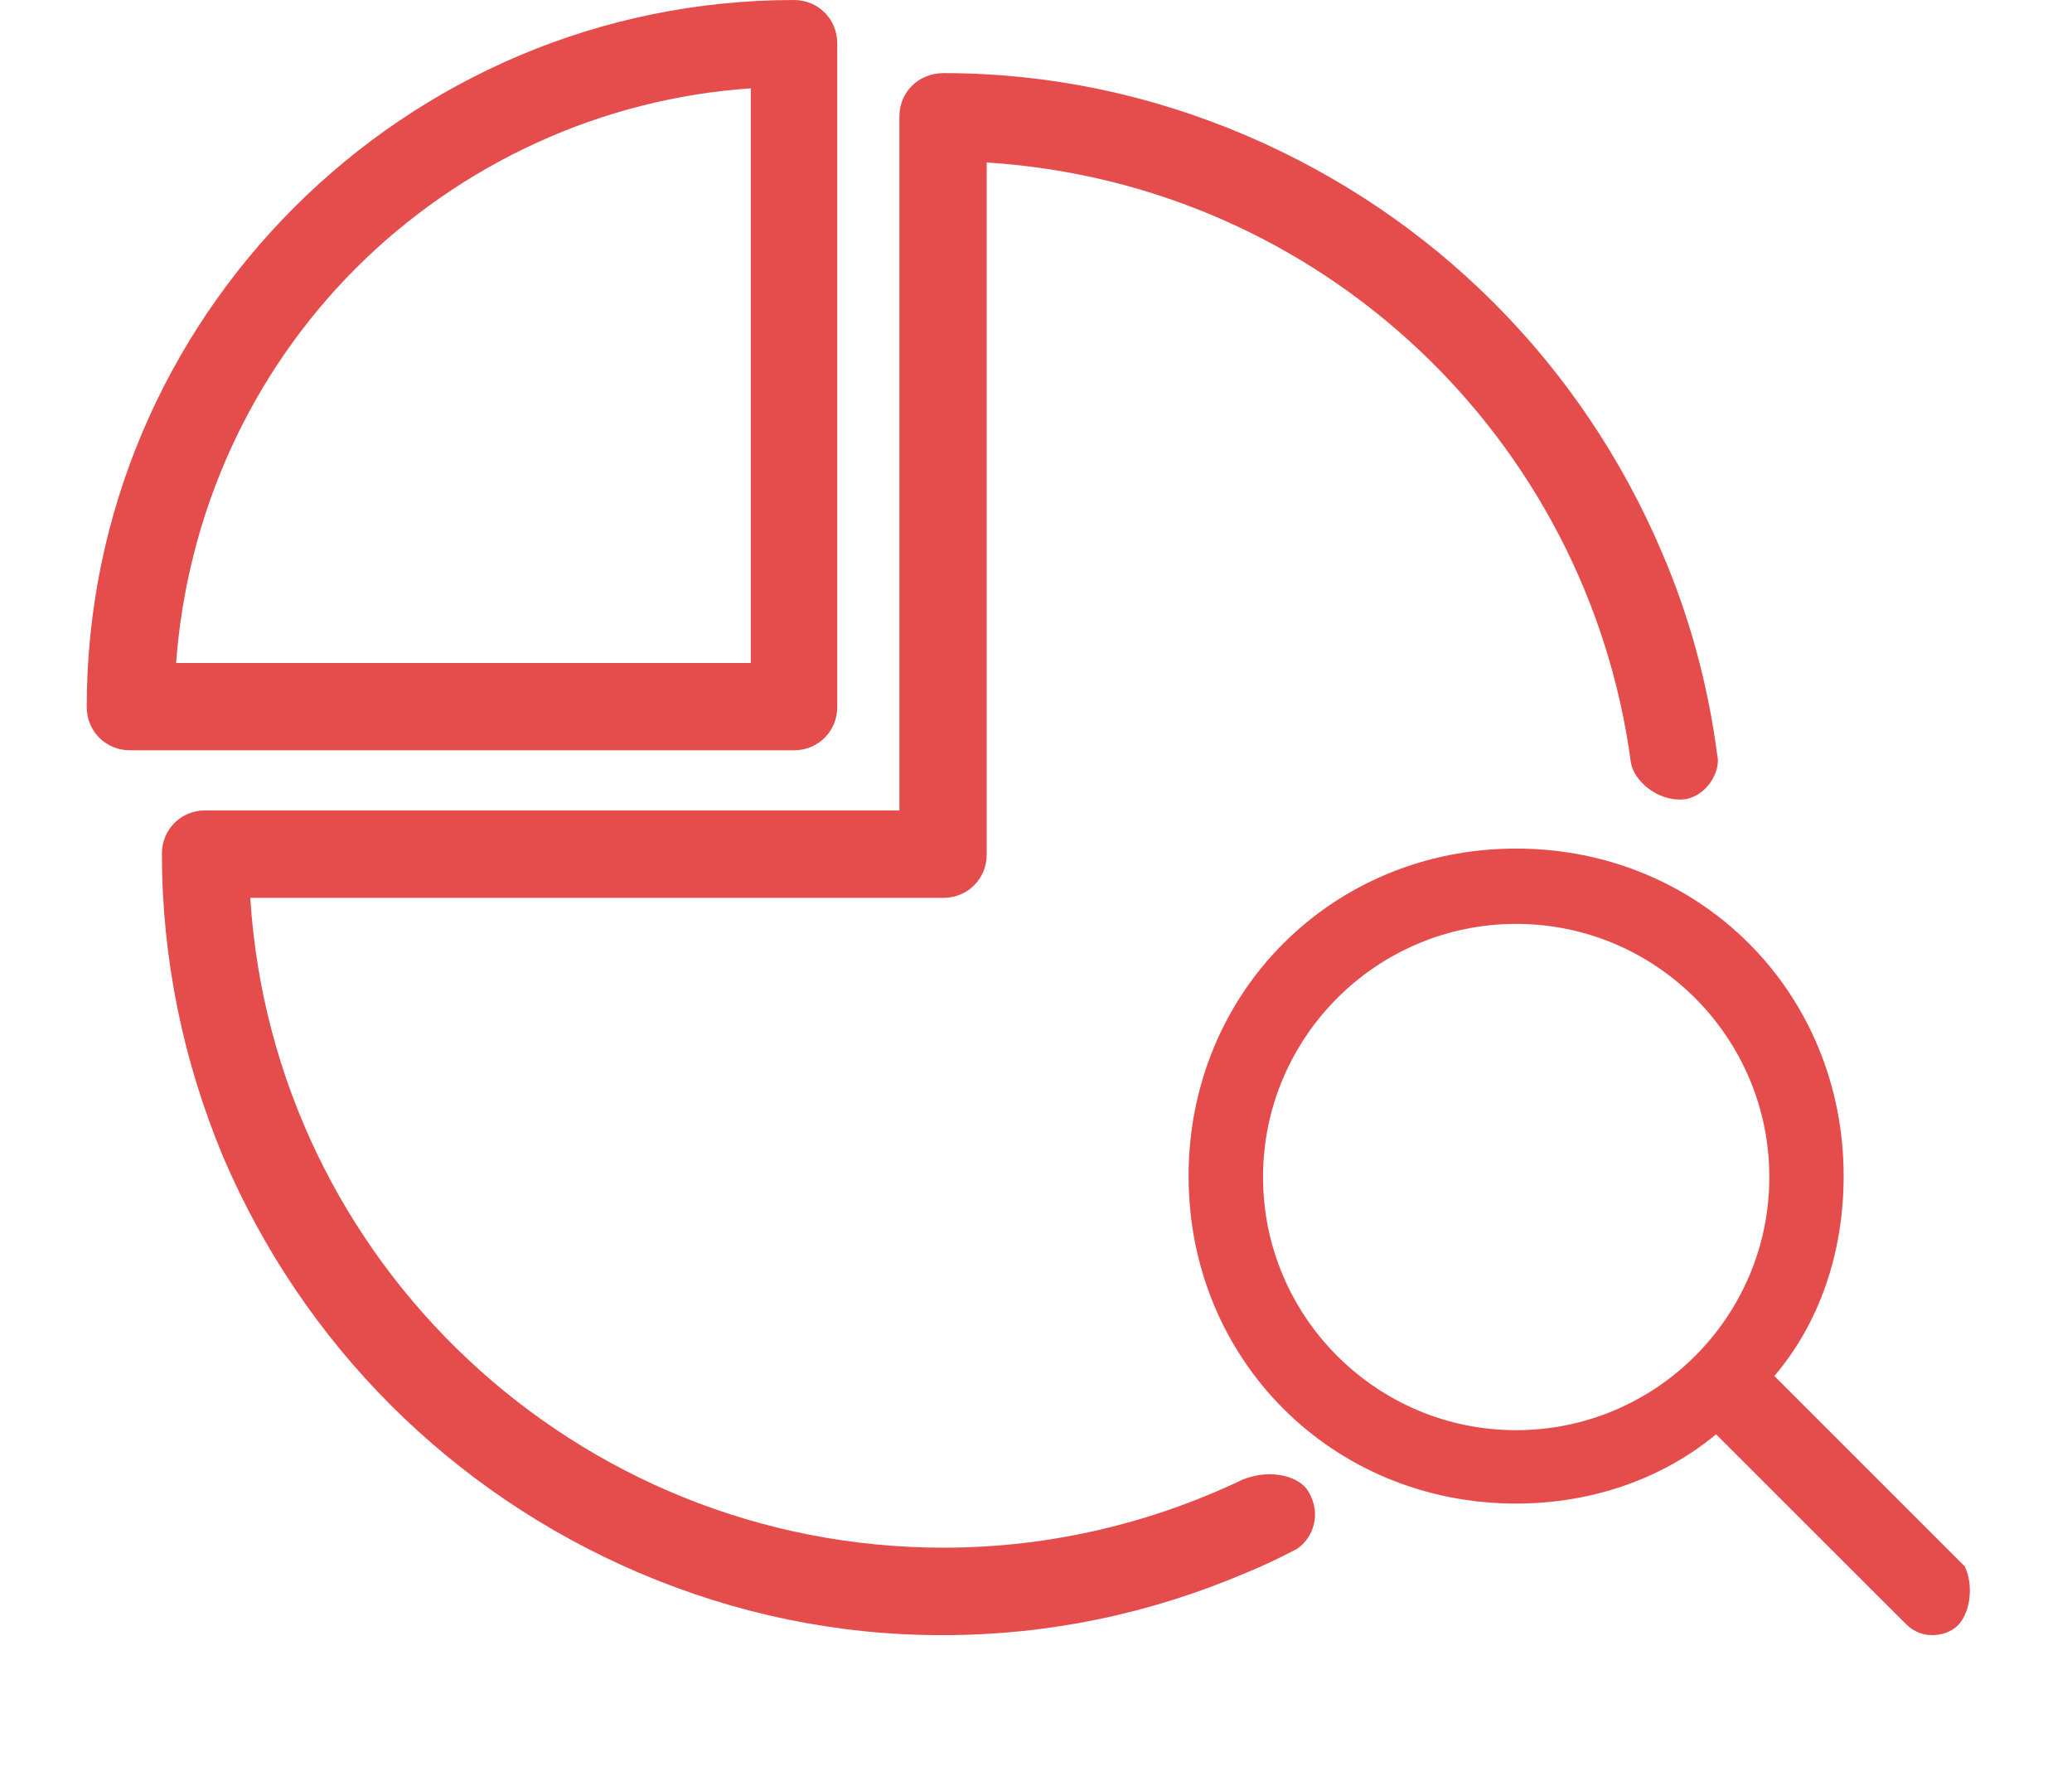
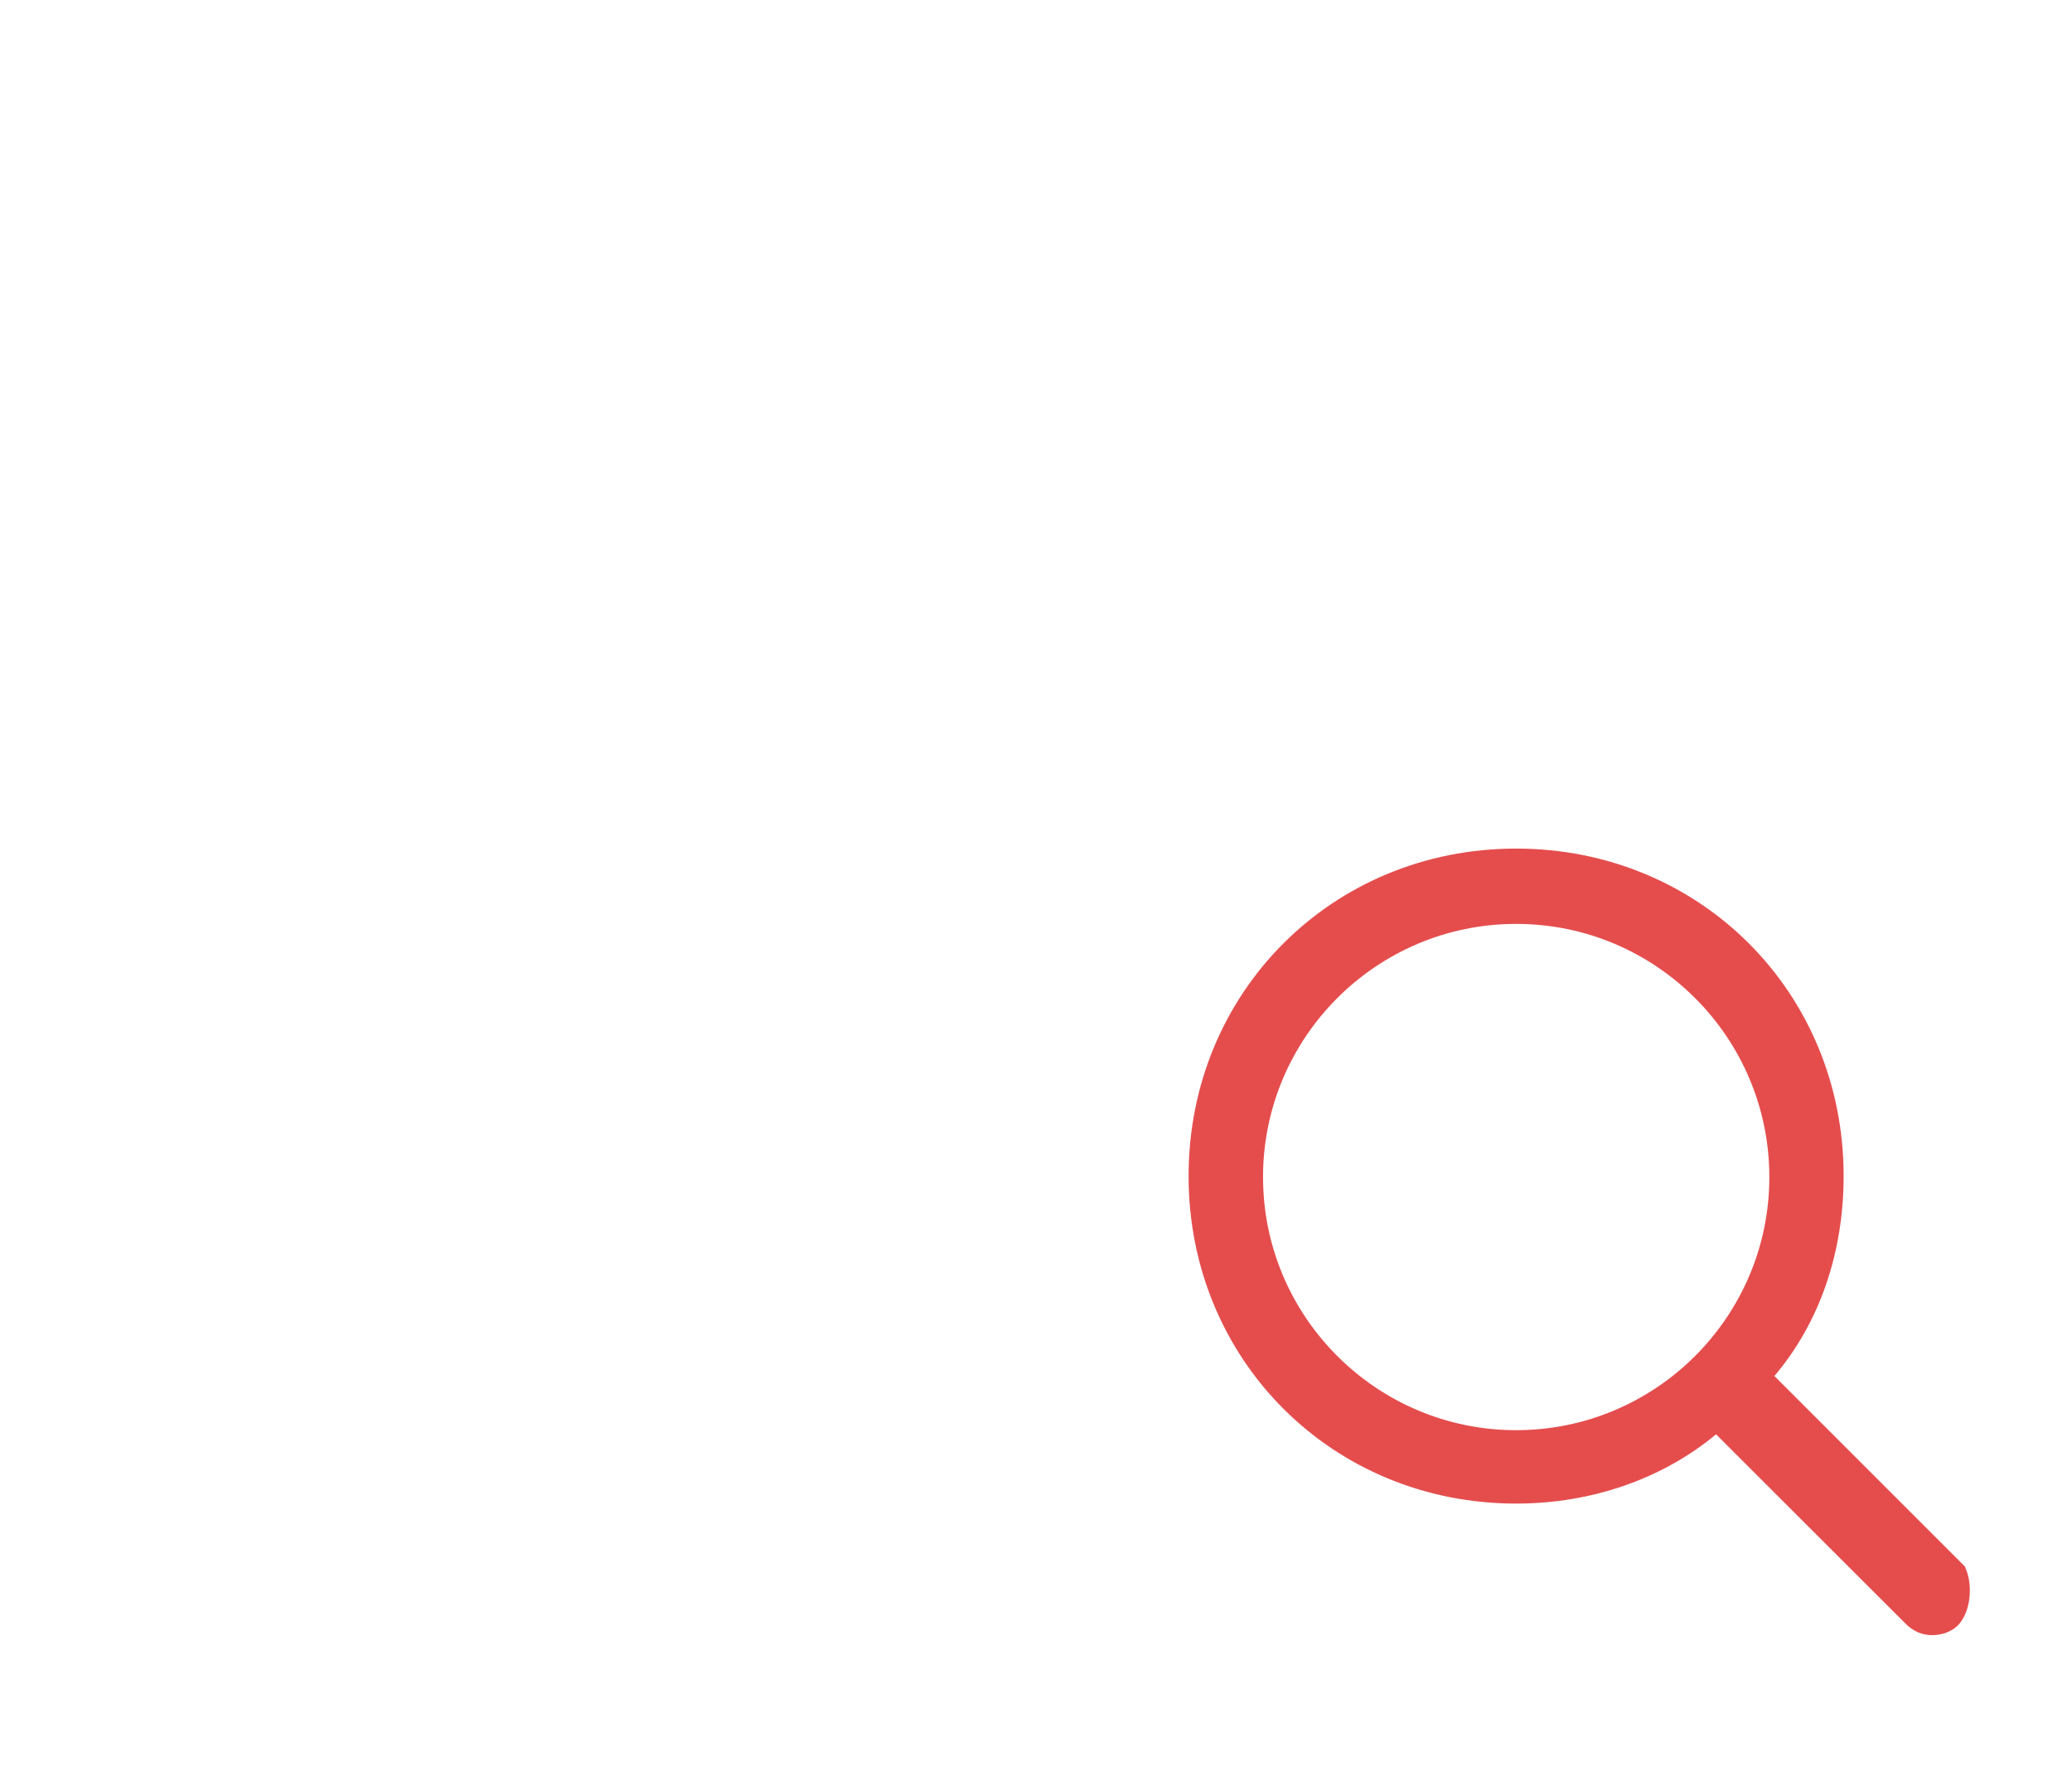
<svg xmlns="http://www.w3.org/2000/svg" width="14" height="12" viewBox="0 0 14 12" fill="none">
-   <path d="M5.657 4.778V0.292C5.657 0.129 5.528 0 5.365 0C2.731 0 0.586 2.145 0.586 4.778C0.586 4.941 0.715 5.07 0.878 5.07H5.365C5.528 5.07 5.657 4.941 5.657 4.778ZM5.073 4.48H1.19C1.265 3.468 1.693 2.525 2.405 1.812C3.118 1.1 4.069 0.665 5.073 0.597V4.48Z" fill="#E54D4D" />
-   <path d="M8.419 0.915C7.767 0.637 7.081 0.494 6.375 0.494C6.206 0.494 6.077 0.623 6.077 0.786V5.476H1.386C1.223 5.476 1.094 5.605 1.094 5.768C1.094 6.474 1.236 7.166 1.508 7.818C2.051 9.087 3.049 10.085 4.318 10.628C4.97 10.906 5.656 11.049 6.362 11.049H6.369C7.081 11.049 7.767 10.906 8.419 10.628C8.534 10.581 8.65 10.526 8.765 10.465C8.867 10.397 8.935 10.234 8.84 10.078C8.792 9.99 8.609 9.915 8.398 9.997C7.787 10.289 7.102 10.458 6.375 10.458C3.898 10.458 1.847 8.531 1.691 6.067H6.375C6.538 6.067 6.667 5.938 6.667 5.775V1.098C8.928 1.241 10.727 2.965 11.019 5.15C11.039 5.279 11.202 5.415 11.372 5.402C11.528 5.388 11.63 5.212 11.603 5.103C11.542 4.635 11.419 4.173 11.229 3.732C10.686 2.456 9.688 1.458 8.419 0.915Z" fill="#E54D4D" />
  <path d="M13.055 11.049C12.987 11.049 12.926 11.022 12.878 10.974L11.595 9.692C11.236 9.99 10.76 10.16 10.244 10.16C9.002 10.16 8.031 9.189 8.031 7.947C8.031 6.705 9.002 5.734 10.244 5.734C11.487 5.734 12.457 6.705 12.457 7.947C12.457 8.463 12.295 8.938 11.989 9.298L13.279 10.588V10.594C13.326 10.689 13.326 10.879 13.231 10.981C13.184 11.029 13.116 11.049 13.055 11.049ZM10.244 6.243C9.301 6.243 8.534 7.01 8.534 7.954C8.534 8.897 9.301 9.664 10.244 9.664C11.188 9.664 11.955 8.897 11.955 7.954C11.955 7.01 11.188 6.243 10.244 6.243Z" fill="#E54D4D" />
</svg>